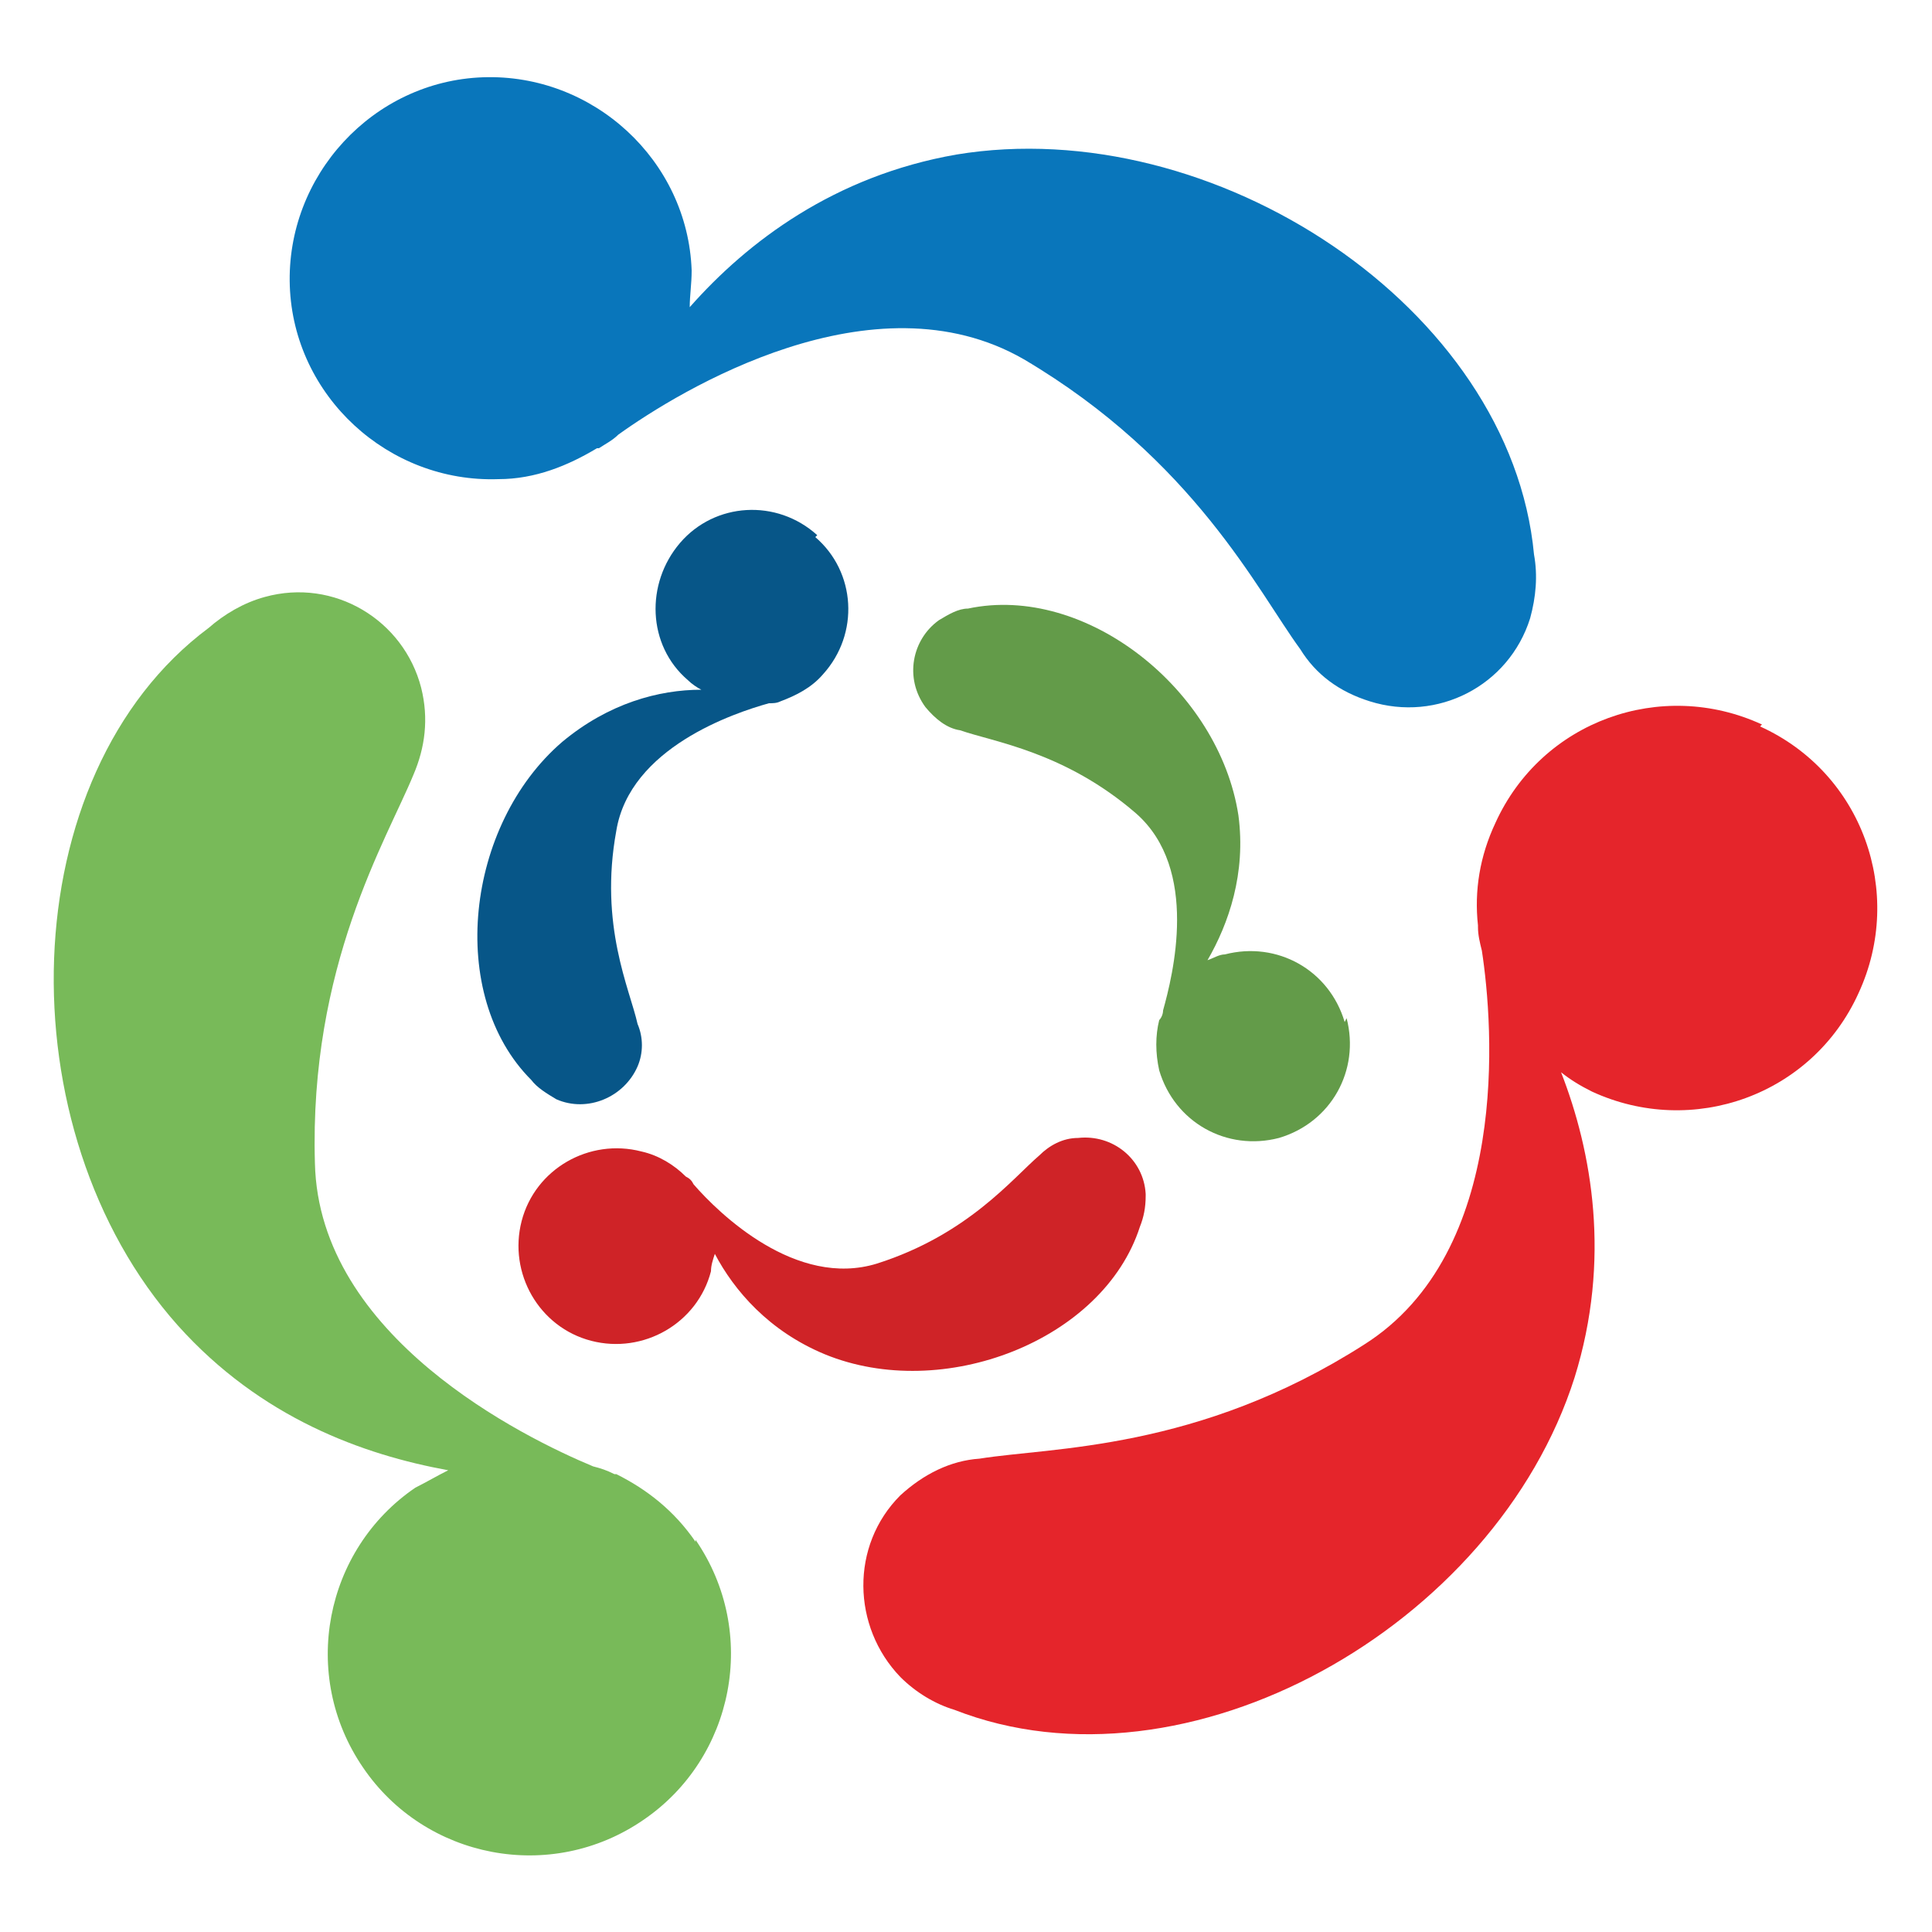
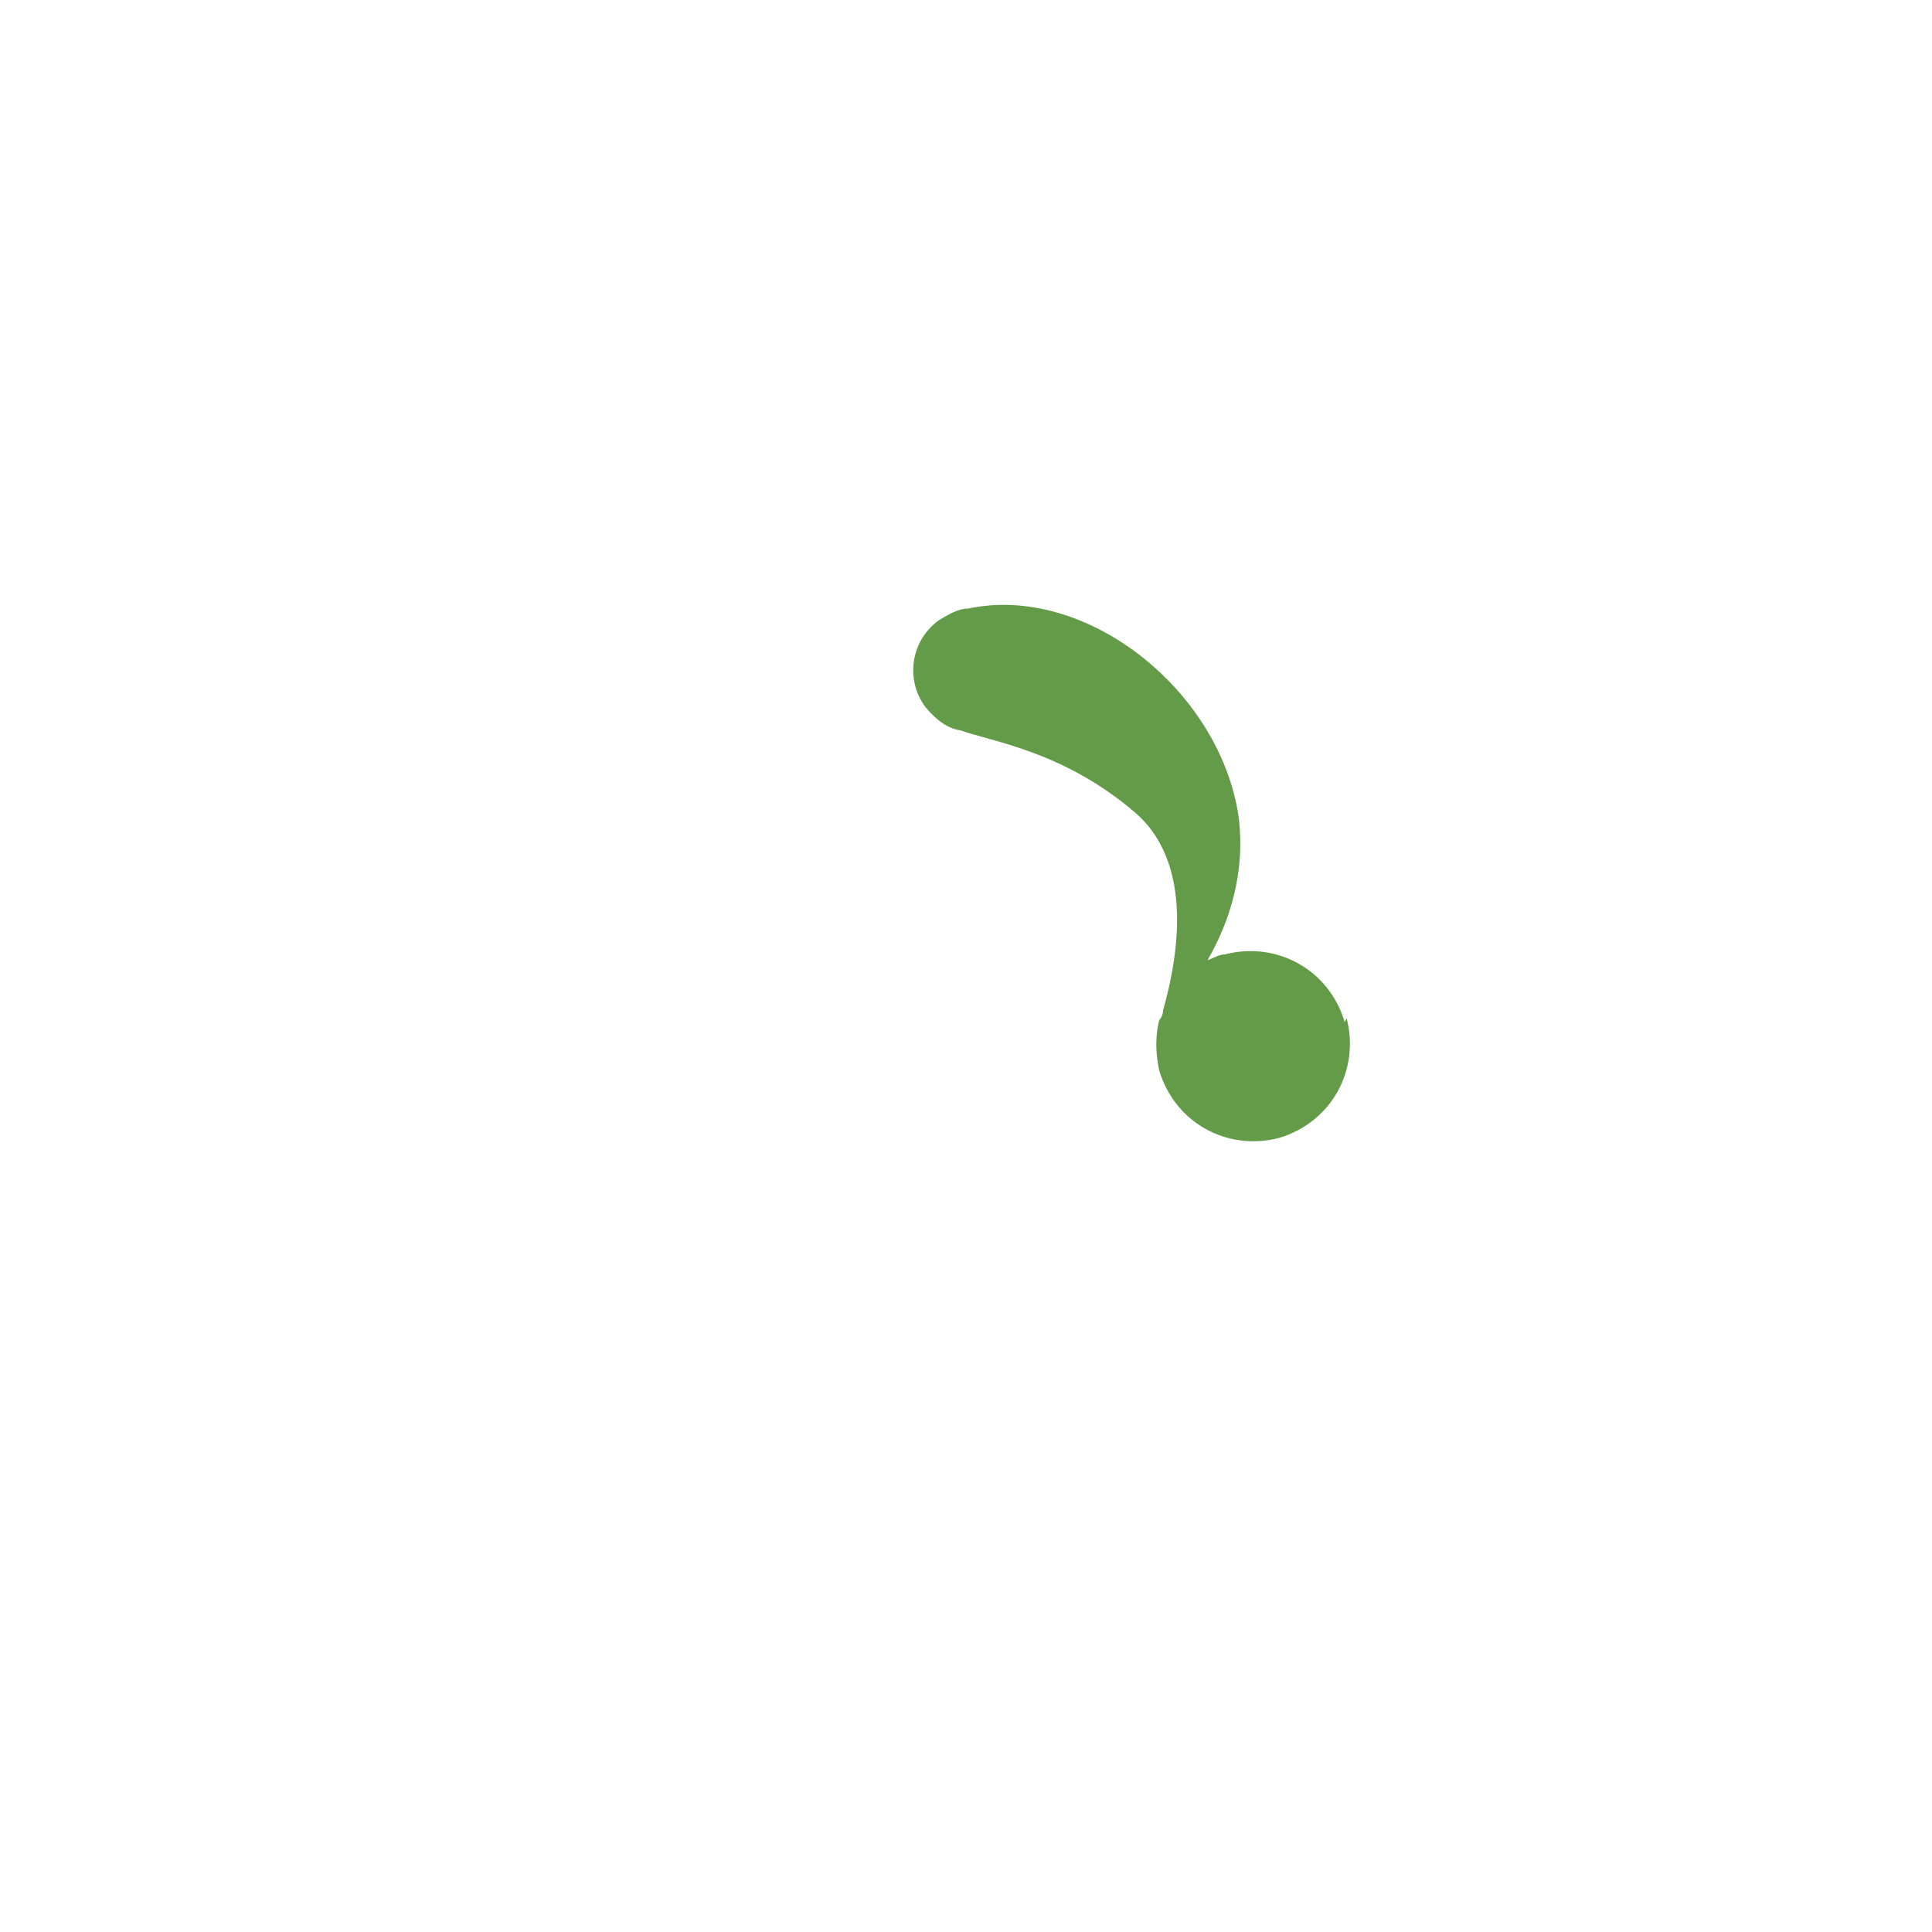
<svg xmlns="http://www.w3.org/2000/svg" id="Capa_1" viewBox="0 0 100 100">
  <defs>
    <style>      .st0 {        fill: #78ba59;      }      .st1 {        fill: #0976bb;      }      .st2 {        fill: #e5252b;      }      .st3 {        fill: #639b49;      }      .st4 {        fill: #075688;      }      .st5 {        fill: #cf2327;      }    </style>
  </defs>
-   <path class="st1" d="M79.4,28.7h0c-1.2-12.8-16.6-22.9-29.9-20.7-6.3,1.1-10.8,4.5-13.8,7.9,0-.6.1-1.2.1-1.9-.2-5.7-5.1-10.2-10.8-10-5.7.2-10.2,5.1-10,10.8s5.1,10.2,10.8,10c1.9,0,3.6-.7,5.1-1.6,0,0,0,0,0,0,0,0,0,0,.1,0,.3-.2.7-.4,1-.7,3.2-2.3,13.2-8.4,21-3.9,8.8,5.2,12.1,12,14.3,15,.8,1.3,2,2.2,3.6,2.7,3.5,1.1,7.2-.8,8.3-4.3.3-1.1.4-2.2.2-3.3Z" />
-   <path class="st2" d="M91.2,37.5c-5.2-2.4-11.4-.2-13.8,5.1-.8,1.7-1.1,3.5-.9,5.3,0,0,0,0,0,0,0,0,0,0,0,.1,0,.4.1.8.2,1.2.6,3.9,1.5,15.6-6.1,20.4-8.6,5.5-16.2,5.3-19.9,5.9-1.5.1-2.9.8-4.1,1.9-2.6,2.6-2.5,6.8,0,9.4.8.8,1.8,1.4,2.8,1.7h0c12,4.7,28-4.3,32.1-17.2,1.9-6.1.9-11.7-.7-15.8.5.4,1,.7,1.6,1,5.2,2.4,11.4.2,13.8-5.1,2.4-5.2.2-11.4-5.1-13.8Z" />
-   <path class="st0" d="M36,79.8c-1.1-1.6-2.5-2.7-4.1-3.5,0,0,0,0,0,0,0,0,0,0-.1,0-.4-.2-.7-.3-1.1-.4-3.6-1.5-14.2-6.7-14.4-15.7-.3-10.2,3.7-16.7,5.1-20.1.6-1.4.8-2.9.4-4.5-.9-3.5-4.5-5.7-8.1-4.7-1.1.3-2.1.9-2.9,1.6h0C.6,40.1.2,58.5,9.2,68.6c4.3,4.8,9.6,6.7,14,7.5-.6.3-1.1.6-1.7.9-4.7,3.2-6,9.7-2.7,14.5,3.2,4.7,9.7,6,14.5,2.7,4.7-3.2,6-9.7,2.7-14.5Z" />
-   <path class="st4" d="M42.3,27.7c-2.1-1.9-5.3-1.7-7.1.4s-1.7,5.3.4,7.1c.2.2.5.4.7.5-2.2,0-4.8.7-7.2,2.7-5,4.3-6,13.1-1.6,17.5h0c.3.4.8.7,1.3,1,1.6.7,3.5-.1,4.2-1.7.3-.7.3-1.5,0-2.2-.4-1.8-2-5.1-1.1-10,.7-4.3,6.1-6.1,7.9-6.6.2,0,.4,0,.6-.1,0,0,0,0,0,0,0,0,0,0,0,0,.8-.3,1.6-.7,2.2-1.4,1.9-2.1,1.7-5.3-.4-7.1Z" />
-   <path class="st5" d="M59.3,61.8c-.1-1.8-1.7-3.1-3.5-2.9-.8,0-1.5.4-2,.9-1.4,1.2-3.7,4.1-8.4,5.6-4.2,1.3-8.2-2.6-9.5-4.1-.1-.2-.2-.3-.4-.4,0,0,0,0,0,0,0,0,0,0,0,0-.6-.6-1.4-1.1-2.3-1.3-2.7-.7-5.5.9-6.2,3.6-.7,2.7.9,5.5,3.6,6.2,2.7.7,5.5-.9,6.2-3.6,0-.3.1-.6.2-.9,1,1.9,2.8,4,5.7,5.2,6.1,2.5,14.4-.7,16.3-6.6h0c.2-.5.3-1,.3-1.6Z" />
  <path class="st3" d="M69.6,52.9c-.8-2.7-3.5-4.2-6.2-3.5-.3,0-.6.2-.9.3,1.1-1.9,2-4.5,1.6-7.5-1-6.5-7.9-12-14-10.7h0c-.5,0-1,.3-1.5.6-1.4,1-1.8,3-.7,4.5.5.6,1.1,1.1,1.8,1.2,1.7.6,5.4,1.1,9.1,4.3,3.3,2.9,1.9,8.4,1.4,10.2,0,.2-.1.4-.2.5,0,0,0,0,0,0,0,0,0,0,0,0-.2.8-.2,1.7,0,2.6.8,2.7,3.5,4.2,6.2,3.5,2.7-.8,4.2-3.5,3.5-6.2Z" />
</svg>